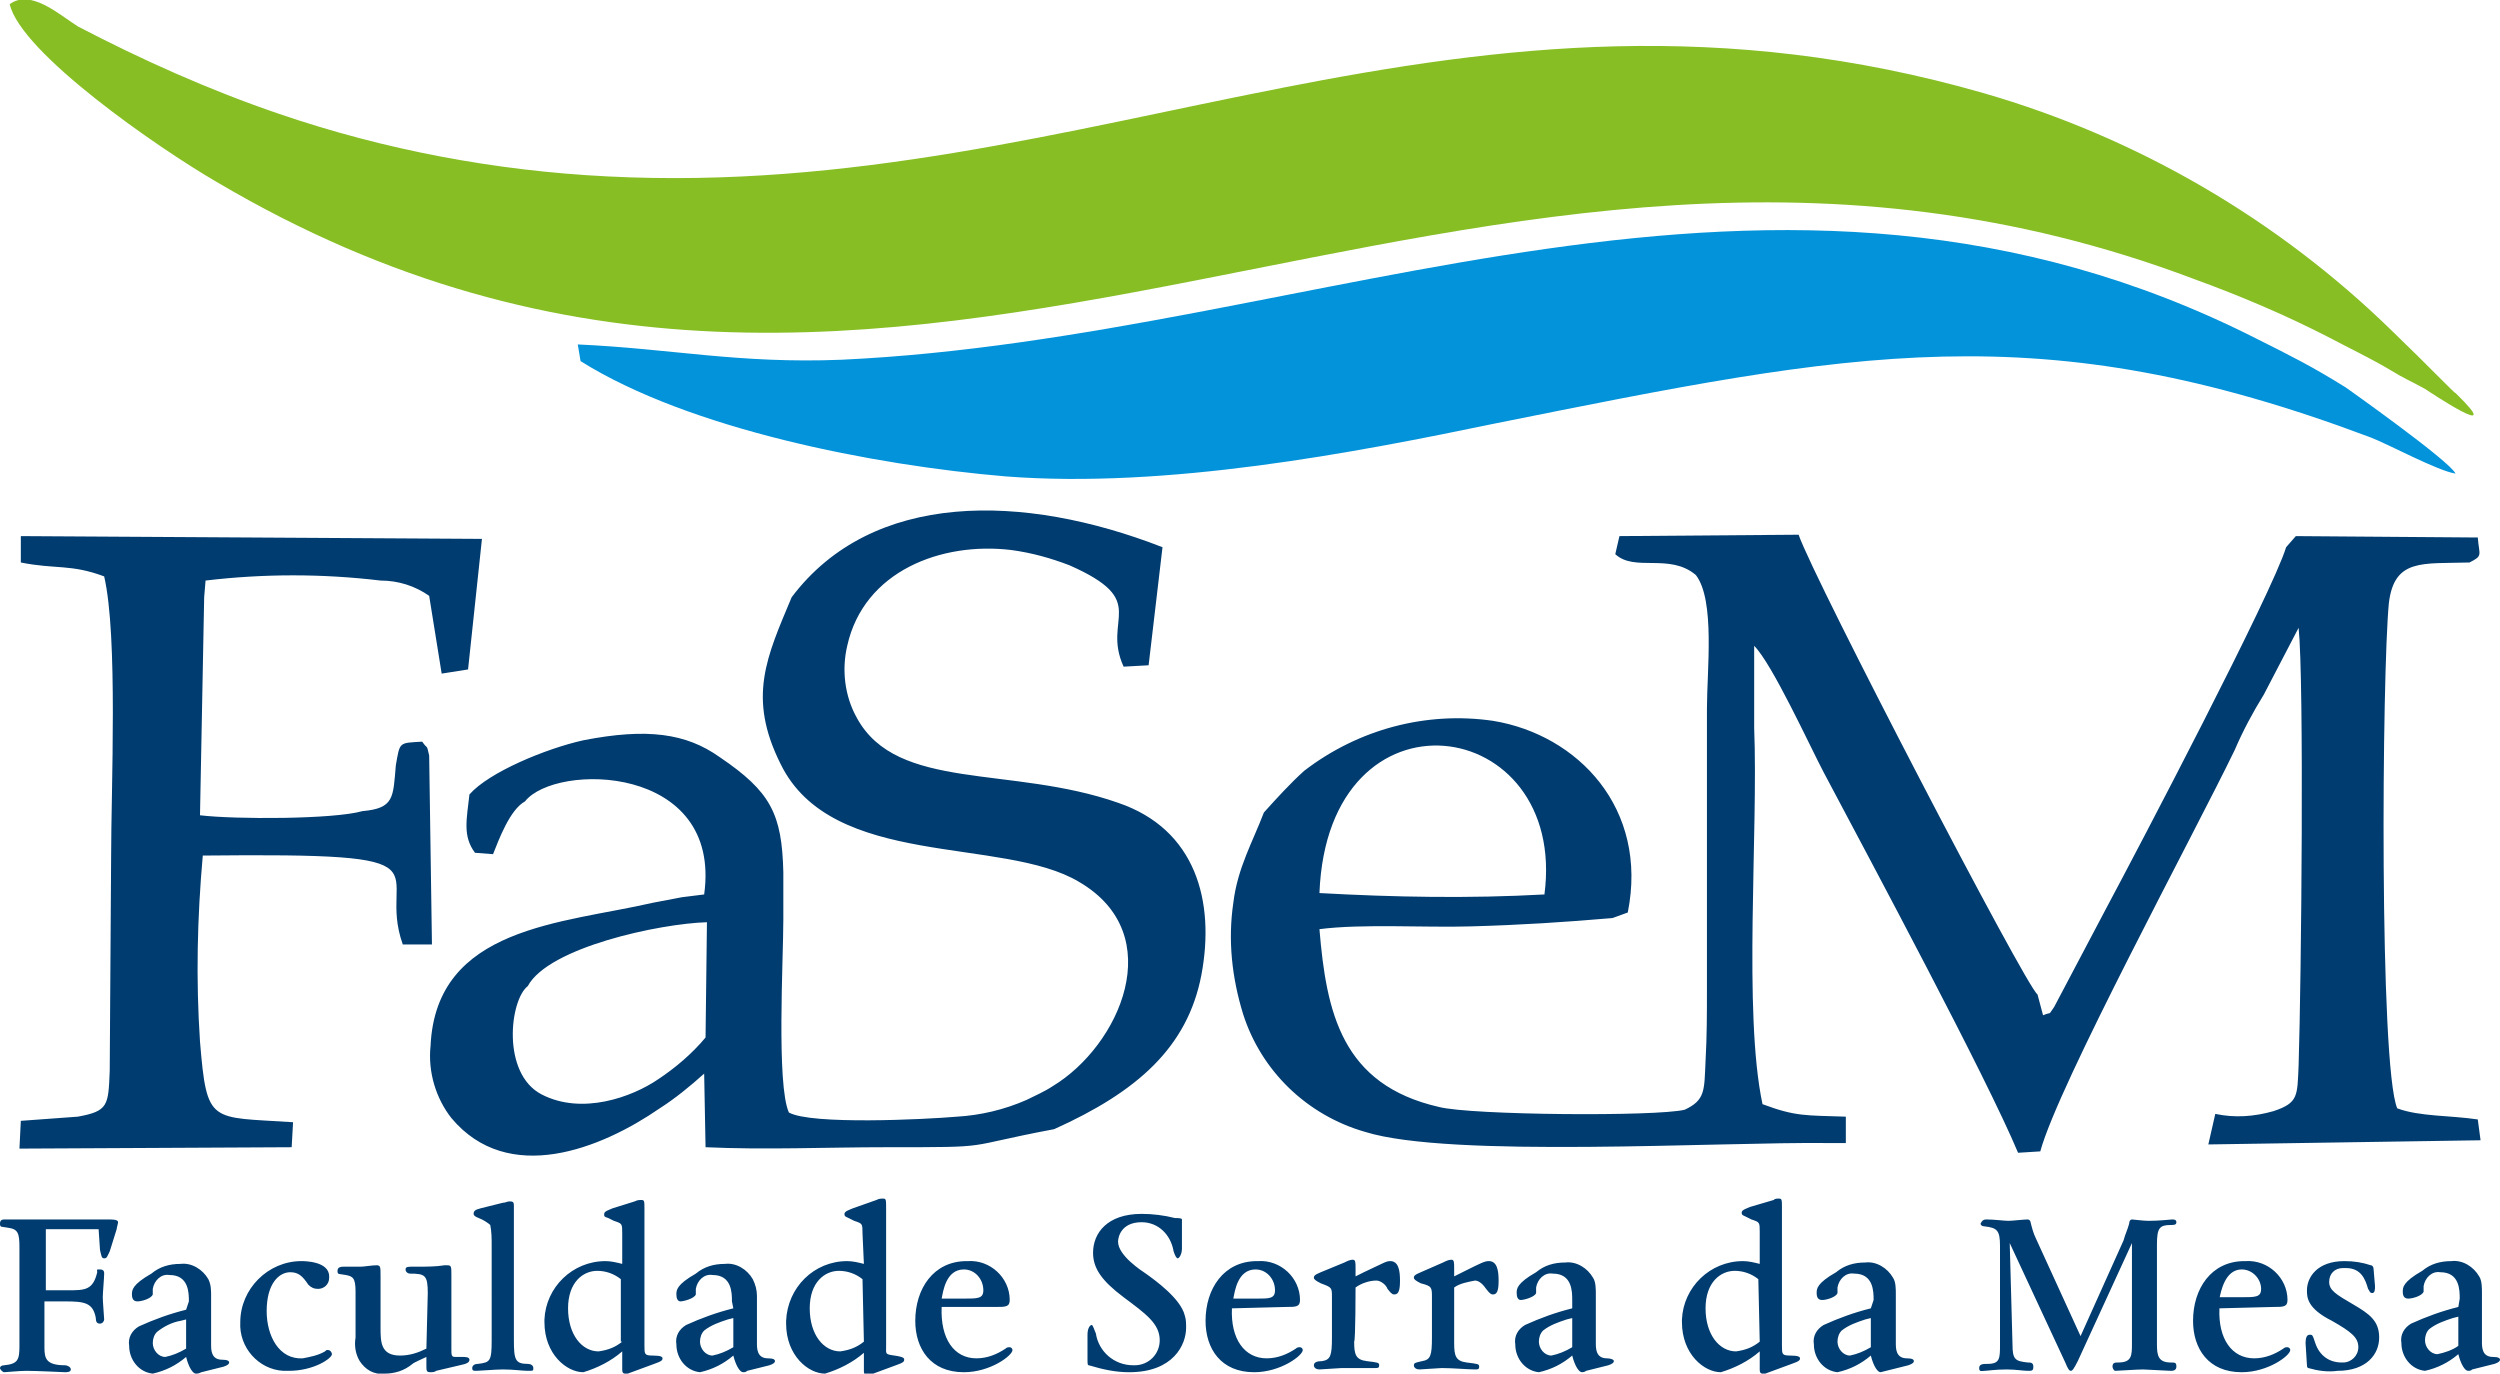
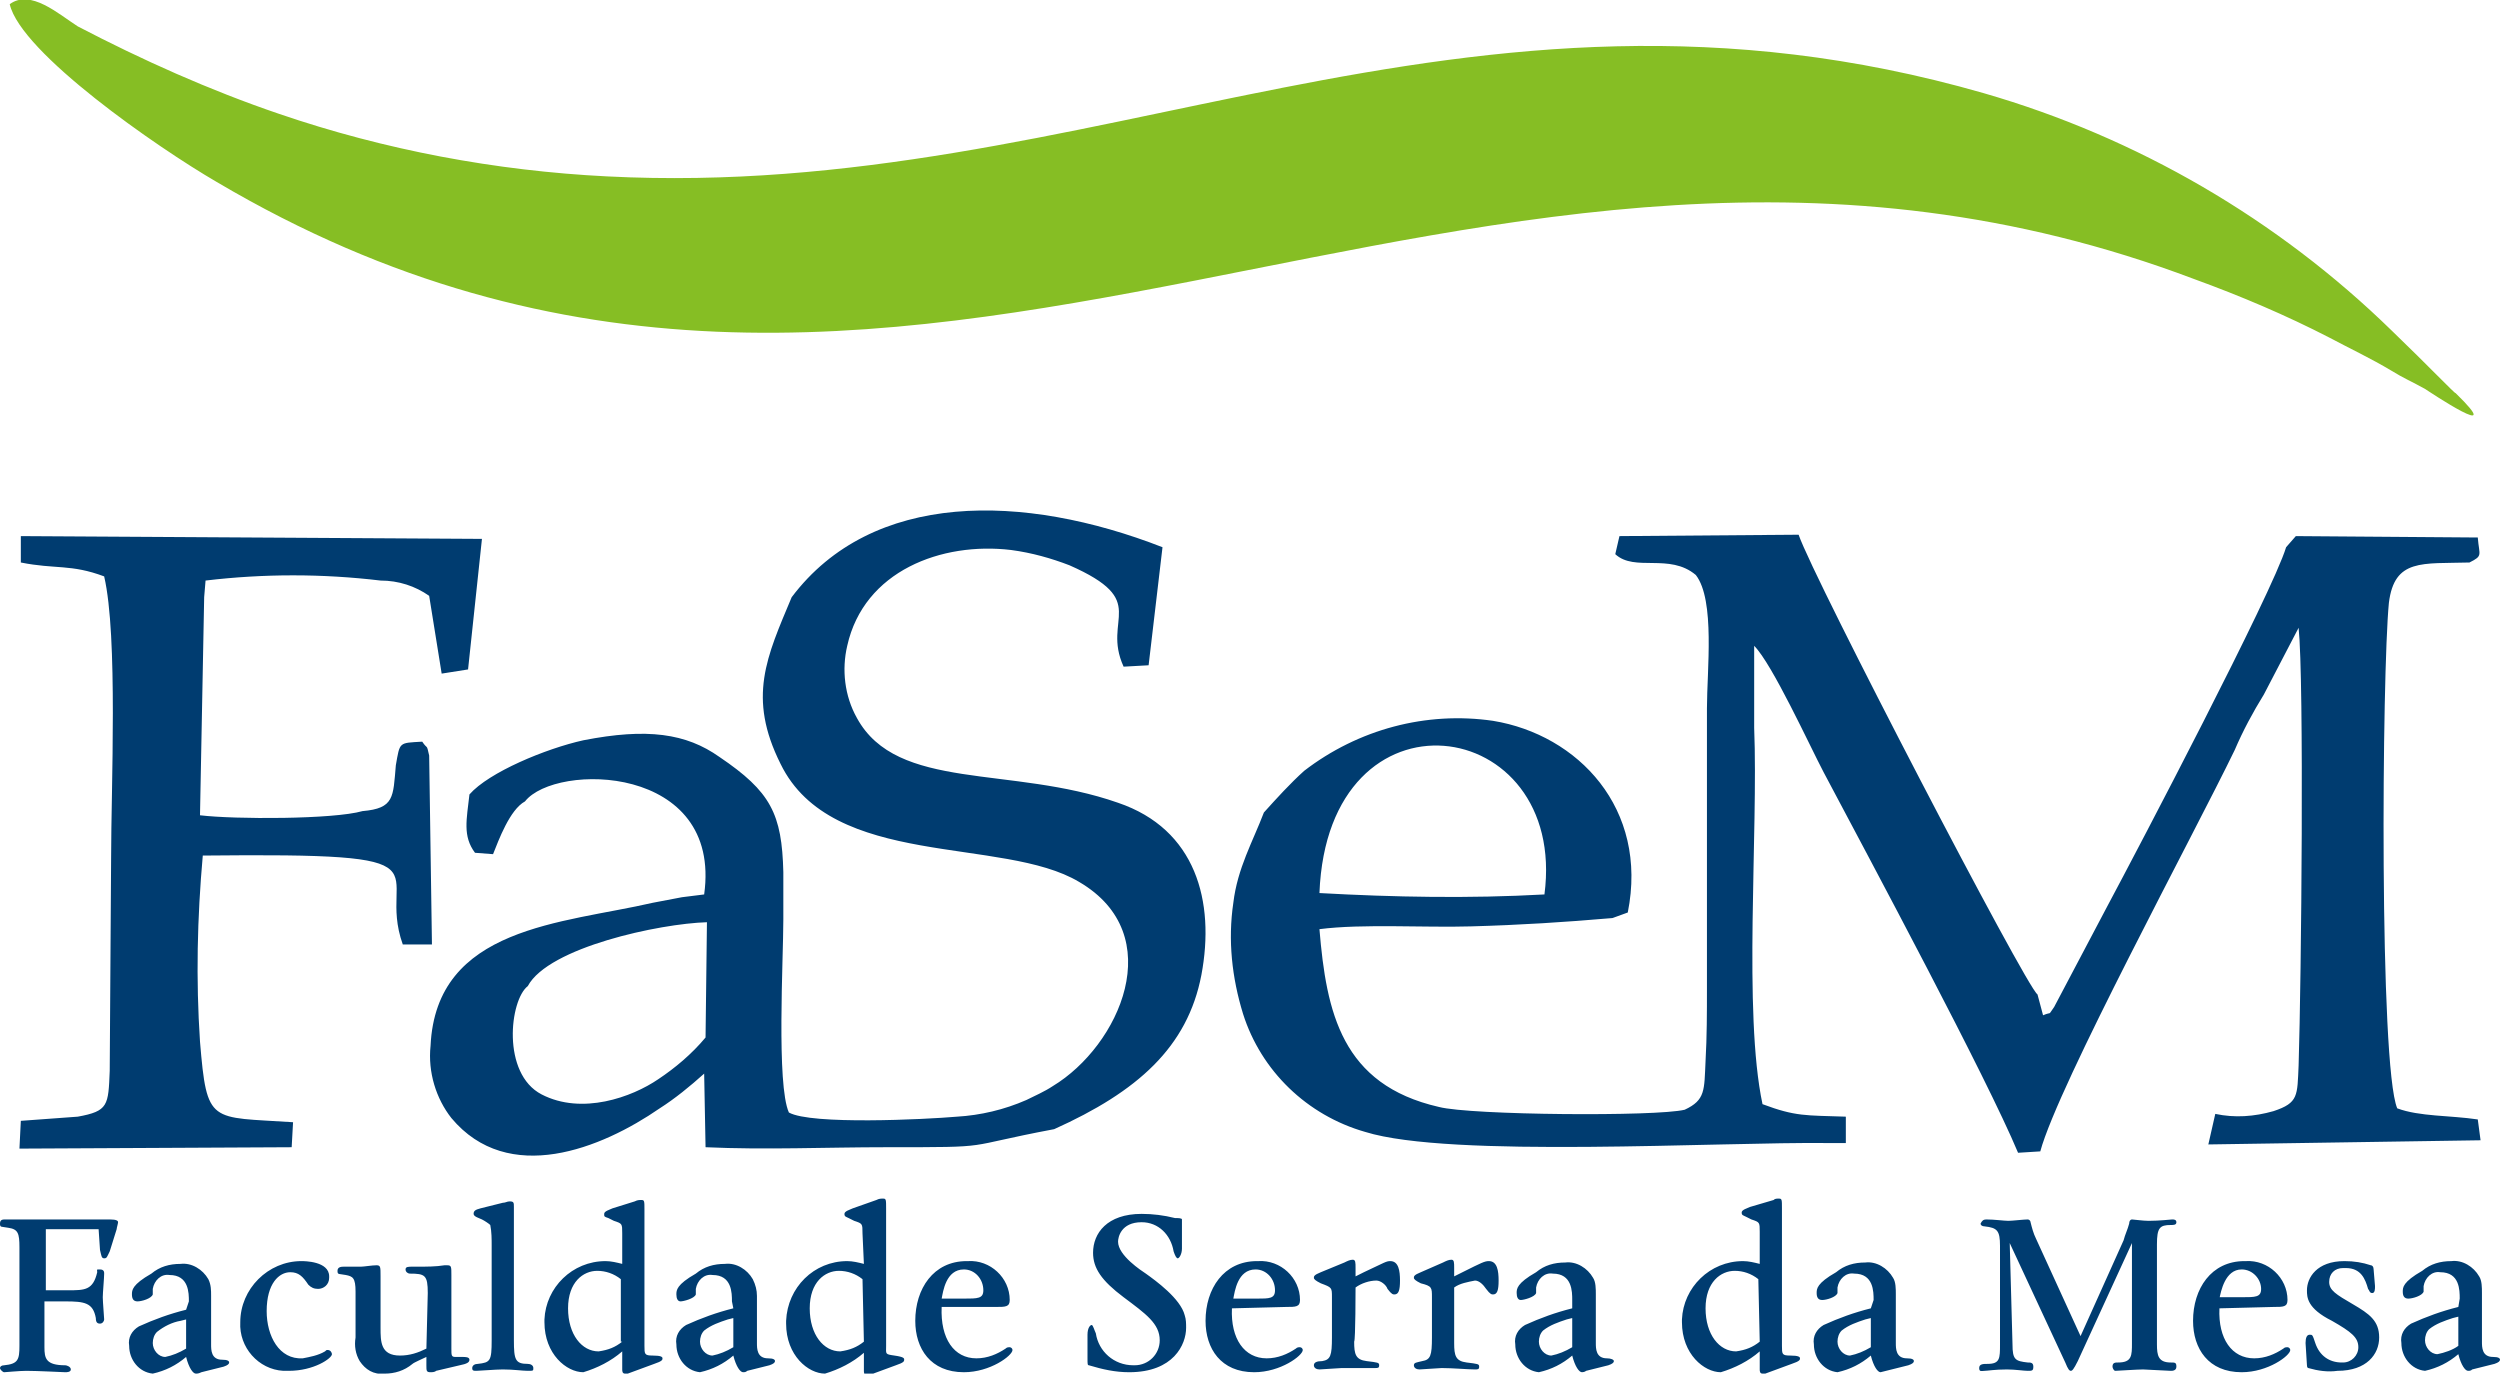
<svg xmlns="http://www.w3.org/2000/svg" version="1.1" id="Camada_1" width="180px" height="98.9px" viewBox="0 0 180 98.9" xml:space="preserve">
  <style type="text/css">
	.st0{fill:#003C70;}
	.st1{fill-rule:evenodd;clip-rule:evenodd;fill:#86BE24;}
	.st2{fill-rule:evenodd;clip-rule:evenodd;fill:#003C70;}
	.st3{fill-rule:evenodd;clip-rule:evenodd;fill:#0393DA;}
</style>
  <g id="Camada_2_1_">
    <g id="Layer_2">
      <path class="st0" d="M7.1,88.5L7.2,90c0.1,0.4,0.1,0.6,0.3,0.6s0.2-0.1,0.4-0.5l0.5-1.6c0-0.1,0.1-0.4,0.1-0.5s-0.1-0.2-0.6-0.2    H2.4h-1h-1c-0.2,0-0.4,0-0.4,0.3s0.1,0.2,0.6,0.3c0.7,0.1,0.8,0.4,0.8,1.4v7.1c0,1-0.1,1.3-1.1,1.4c-0.2,0-0.3,0.1-0.3,0.2    s0.2,0.3,0.3,0.3s1.1-0.1,1.6-0.1c0.8,0,2.7,0.1,2.8,0.1s0.4,0,0.4-0.2s-0.3-0.3-0.4-0.3c-1.4,0-1.5-0.5-1.5-1.3v-3.3h1.5    c1.4,0,2,0.1,2.2,1.2c0,0.3,0.1,0.4,0.3,0.4s0.3-0.2,0.3-0.3s-0.1-1.3-0.1-1.6s0.1-1.4,0.1-1.7c0-0.1,0-0.3-0.3-0.3S7,91.4,7,91.6    c-0.3,1.3-0.9,1.3-2.1,1.3H3.3v-4.4H7.1z M13.4,94.3c-1.2,0.3-2.3,0.7-3.4,1.2c-0.5,0.3-0.8,0.8-0.7,1.4c0,1,0.7,1.9,1.7,2    c0.9-0.2,1.7-0.6,2.4-1.2c0.2,0.8,0.5,1.2,0.7,1.2c0.1,0,0.2,0,0.4-0.1l1.6-0.4c0.3-0.1,0.4-0.2,0.4-0.3s-0.1-0.2-0.5-0.2    c-0.8,0-0.8-0.7-0.8-1.1v-3.5c0-0.4,0-0.8-0.2-1.2c-0.4-0.7-1.2-1.2-2-1.1c-0.8,0-1.5,0.2-2.1,0.7c-1.4,0.8-1.4,1.2-1.4,1.5    s0.1,0.5,0.4,0.5s1-0.2,1.1-0.5c0-0.1,0-0.2,0-0.4c0.1-0.6,0.6-1.1,1.2-1c1.4,0,1.4,1.3,1.4,1.9L13.4,94.3L13.4,94.3z M13.4,97.1    c-0.5,0.3-1,0.5-1.5,0.6c-0.5,0-0.9-0.5-0.9-1c0-0.3,0.1-0.6,0.3-0.8c0.5-0.4,1.1-0.7,1.7-0.8l0.4-0.1V97.1L13.4,97.1z M19.2,94.4    c0-2,0.9-2.8,1.7-2.8c0.6,0,0.9,0.3,1.3,0.9c0.2,0.2,0.4,0.3,0.7,0.3c0.4,0,0.8-0.3,0.8-0.8c0,0,0,0,0-0.1c0-1.1-1.8-1.1-2-1.1    c-2.4,0-4.4,2-4.4,4.4c-0.1,1.8,1.3,3.4,3.1,3.5c0.1,0,0.3,0,0.4,0c1.8,0,3.1-0.9,3.1-1.2c0-0.1-0.1-0.3-0.3-0.3h0    c-0.1,0-0.1,0-0.2,0.1c-0.5,0.3-1.1,0.4-1.6,0.5C20.1,97.9,19.2,96.2,19.2,94.4L19.2,94.4z M30.7,97.1c-0.6,0.3-1.2,0.5-1.9,0.5    c-1.4,0-1.4-1-1.4-2v-3.7c0-0.7,0-0.8-0.3-0.8s-0.9,0.1-1.1,0.1c-0.4,0-0.8,0-1.2,0c-0.2,0-0.5,0-0.5,0.3s0.1,0.2,0.6,0.3    s0.7,0.2,0.7,1.2v3.3c-0.1,0.6,0,1.2,0.3,1.7c0.4,0.6,1,1,1.8,0.9c0.7,0,1.4-0.2,2-0.7c0.1-0.1,0.8-0.4,1-0.5v0.6    c0,0.4,0,0.5,0.3,0.5c0.1,0,0.3,0,0.4-0.1l1.7-0.4c0.5-0.1,0.7-0.2,0.7-0.4s-0.3-0.2-0.5-0.2h-0.5c-0.3,0-0.3-0.1-0.3-0.6v-5.3    c0-0.6,0-0.7-0.3-0.7h-0.2c-0.6,0.1-1.3,0.1-1.9,0.1h-0.4c-0.3,0-0.5,0-0.5,0.2s0.2,0.3,0.3,0.3c1.1,0,1.3,0.1,1.3,1.4L30.7,97.1    L30.7,97.1z M35.4,96.5c0,1.5-0.1,1.6-1,1.7c-0.2,0-0.4,0.1-0.4,0.3s0.1,0.2,0.3,0.2s1.4-0.1,1.9-0.1c0.8,0,1.4,0.1,1.8,0.1    s0.4,0,0.4-0.2s-0.2-0.3-0.4-0.3c-0.9,0-1-0.3-1-1.7v-9.6c0-0.3,0-0.4-0.3-0.4c-0.2,0-0.3,0.1-0.5,0.1L34.6,87    c-0.4,0.1-0.5,0.2-0.5,0.4s0.4,0.3,0.6,0.4s0.5,0.3,0.6,0.4c0.1,0.5,0.1,1,0.1,1.5L35.4,96.5L35.4,96.5z M44.8,91    c-0.4-0.1-0.8-0.2-1.2-0.2c-2.4,0-4.3,1.9-4.4,4.2c0,0.1,0,0.1,0,0.2c0,2.3,1.6,3.6,2.8,3.6c1-0.3,2-0.8,2.8-1.5v1.3    c0,0.1,0,0.3,0.2,0.3c0.1,0,0.2,0,0.2,0l1.9-0.7c0.6-0.2,0.6-0.3,0.6-0.4s-0.1-0.2-0.7-0.2s-0.6-0.1-0.6-0.7v-9.8    c0-0.6,0-0.7-0.2-0.7c-0.2,0-0.3,0-0.5,0.1L44.1,87c-0.2,0.1-0.6,0.2-0.6,0.4s0,0.2,0.3,0.3l0.4,0.2c0.6,0.2,0.6,0.2,0.6,0.9    L44.8,91L44.8,91z M44.8,96.6c-0.5,0.4-1,0.6-1.7,0.7c-1.2,0-2.2-1.2-2.2-3.1s1.1-2.7,2.1-2.7c0.6,0,1.2,0.2,1.7,0.6V96.6z     M52.8,94.2c-1.2,0.3-2.3,0.7-3.4,1.2c-0.5,0.3-0.8,0.8-0.7,1.4c0,1,0.7,1.9,1.7,2c0.9-0.2,1.7-0.6,2.4-1.2    c0.2,0.8,0.5,1.2,0.7,1.2c0.1,0,0.2,0,0.3-0.1l1.6-0.4c0.3-0.1,0.4-0.2,0.4-0.3s-0.1-0.2-0.5-0.2c-0.8,0-0.8-0.7-0.8-1.1v-3.4    c0-0.4-0.1-0.8-0.3-1.2c-0.4-0.7-1.2-1.2-2-1.1c-0.8,0-1.5,0.2-2.1,0.7c-1.4,0.8-1.4,1.2-1.4,1.5s0.1,0.5,0.3,0.5s1-0.2,1.1-0.5    c0-0.1,0-0.2,0-0.4c0.1-0.6,0.6-1.1,1.2-1c1.4,0,1.4,1.3,1.4,1.9L52.8,94.2L52.8,94.2z M52.8,97c-0.5,0.3-1,0.5-1.5,0.6    c-0.5,0-0.9-0.5-0.9-1c0-0.3,0.1-0.6,0.3-0.8c0.5-0.4,1.1-0.6,1.7-0.8l0.4-0.1L52.8,97L52.8,97z M62.2,91    c-0.4-0.1-0.8-0.2-1.2-0.2c-2.4,0-4.3,1.9-4.4,4.3c0,0.1,0,0.1,0,0.2c0,2.3,1.6,3.6,2.8,3.6c1-0.3,2-0.8,2.8-1.5v1.3    c0,0.1,0,0.3,0.2,0.3c0.1,0,0.2,0,0.2,0l1.9-0.7c0.6-0.2,0.6-0.3,0.6-0.4s0-0.2-0.7-0.3s-0.6-0.1-0.6-0.7V87c0-0.6,0-0.7-0.2-0.7    c-0.2,0-0.3,0-0.5,0.1L61.4,87c-0.2,0.1-0.6,0.2-0.6,0.4s0.1,0.2,0.3,0.3l0.4,0.2c0.6,0.2,0.6,0.2,0.6,0.9L62.2,91L62.2,91z     M62.2,96.6c-0.5,0.4-1,0.6-1.7,0.7c-1.2,0-2.2-1.2-2.2-3.1s1.1-2.7,2.1-2.7c0.6,0,1.2,0.2,1.7,0.6L62.2,96.6L62.2,96.6z     M71.7,94.1c0.7,0,1,0,1-0.5c0-1.6-1.4-2.9-3-2.8c0,0-0.1,0-0.1,0c-2.4,0-3.7,2-3.7,4.3c0,2,1.1,3.7,3.5,3.7    c1.9,0,3.5-1.2,3.5-1.6c0-0.1-0.1-0.2-0.2-0.2c-0.1,0-0.2,0-0.3,0.1c-0.6,0.4-1.3,0.7-2.1,0.7c-1.6,0-2.6-1.4-2.5-3.7L71.7,94.1z     M67.8,93.5c0.1-0.5,0.3-2.1,1.6-2.1c0.8,0,1.4,0.7,1.4,1.5c0,0,0,0,0,0c0,0.6-0.4,0.6-1.4,0.6H67.8z M78.3,97.8    c0,0.4,0,0.5,0.1,0.5c1,0.3,1.9,0.5,2.9,0.5c3.2,0,4.1-2,4.1-3.2c0-0.3,0-0.6-0.1-0.9c-0.3-1.2-2.1-2.5-2.8-3    c-0.3-0.2-2-1.3-2-2.3c0-0.3,0.2-1.4,1.7-1.4c1.2,0,2.1,0.9,2.3,2.1c0.1,0.3,0.2,0.5,0.3,0.5s0.3-0.3,0.3-0.7v-1.6    c0-0.4,0-0.4,0-0.5s-0.3-0.1-0.5-0.1c-0.8-0.2-1.6-0.3-2.4-0.3c-2.5,0-3.5,1.4-3.5,2.8c0,1.1,0.6,2,2.2,3.2s2.6,1.9,2.6,3.1    c0,1-0.8,1.8-1.8,1.8c0,0-0.1,0-0.1,0c-1.4,0-2.5-1-2.7-2.3c-0.1-0.2-0.2-0.6-0.3-0.6s-0.3,0.2-0.3,0.7L78.3,97.8L78.3,97.8z     M92.6,94.1c0.7,0,1,0,1-0.5c0-1.6-1.4-2.9-3-2.8c0,0-0.1,0-0.1,0c-2.4,0-3.7,2-3.7,4.3c0,2,1.1,3.7,3.5,3.7    c1.9,0,3.5-1.2,3.5-1.6c0-0.1-0.1-0.2-0.2-0.2c-0.1,0-0.2,0-0.3,0.1c-0.6,0.4-1.3,0.7-2.1,0.7c-1.6,0-2.6-1.4-2.5-3.6L92.6,94.1z     M88.8,93.5c0.1-0.5,0.3-2.1,1.6-2.1c0.8,0,1.4,0.7,1.4,1.5c0,0,0,0,0,0c0,0.6-0.4,0.6-1.3,0.6H88.8z M97.6,92.7    c0.4-0.3,1-0.5,1.5-0.5c0.3,0,0.7,0.3,0.8,0.6c0.3,0.4,0.4,0.4,0.5,0.4c0.3,0,0.4-0.3,0.4-1s-0.1-1.4-0.7-1.4    c-0.3,0-0.4,0.1-1.9,0.8l-0.6,0.3v-0.6c0-0.4,0-0.6-0.2-0.6c-0.2,0-0.4,0.1-0.6,0.2l-1.7,0.7c-0.5,0.2-0.5,0.3-0.5,0.4    s0.1,0.2,0.5,0.4c0.8,0.3,0.8,0.3,0.8,1v2.9c0,1.3-0.1,1.6-0.7,1.7c-0.4,0-0.6,0.1-0.6,0.3s0.2,0.3,0.4,0.3l1.6-0.1    c0.8,0,1.9,0,2.4,0c0.2,0,0.3,0,0.3-0.2s-0.1-0.2-0.9-0.3s-0.9-0.5-0.9-1.4C97.6,96.5,97.6,92.7,97.6,92.7z M104.7,92.7    c0.4-0.3,1-0.4,1.5-0.5c0.3,0,0.6,0.3,0.8,0.6c0.3,0.4,0.4,0.4,0.5,0.4c0.3,0,0.4-0.3,0.4-1s-0.1-1.4-0.7-1.4    c-0.3,0-0.5,0.1-1.9,0.8l-0.6,0.3v-0.6c0-0.4,0-0.6-0.2-0.6c-0.2,0-0.4,0.1-0.6,0.2l-1.6,0.7c-0.5,0.2-0.5,0.3-0.5,0.4    s0.1,0.2,0.5,0.4c0.8,0.2,0.8,0.3,0.8,1v2.9c0,1.3-0.1,1.6-0.7,1.7c-0.4,0.1-0.6,0.1-0.6,0.3s0.2,0.3,0.4,0.3l1.6-0.1    c0.8,0,1.9,0.1,2.4,0.1c0.2,0,0.3,0,0.3-0.2s-0.1-0.2-0.9-0.3s-0.9-0.5-0.9-1.4L104.7,92.7L104.7,92.7z M113.2,94.2    c-1.2,0.3-2.3,0.7-3.4,1.2c-0.5,0.3-0.8,0.8-0.7,1.4c0,1,0.7,1.9,1.7,2c0.9-0.2,1.7-0.6,2.4-1.2c0.2,0.8,0.5,1.2,0.7,1.2    s0.3-0.1,0.3-0.1l1.6-0.4c0.3-0.1,0.4-0.2,0.4-0.3s-0.2-0.2-0.5-0.2c-0.8,0-0.8-0.7-0.8-1.1v-3.5c0-0.4,0-0.9-0.2-1.2    c-0.4-0.7-1.2-1.2-2-1.1c-0.8,0-1.5,0.2-2.1,0.7c-1.4,0.8-1.4,1.2-1.4,1.5s0.1,0.5,0.3,0.5s1-0.2,1.1-0.5c0-0.1,0-0.3,0-0.4    c0.1-0.6,0.6-1.1,1.2-1c1.4,0,1.4,1.3,1.4,1.9L113.2,94.2L113.2,94.2z M113.2,97c-0.5,0.3-1,0.5-1.5,0.6c-0.5,0-0.9-0.5-0.9-1    c0-0.3,0.1-0.6,0.3-0.8c0.5-0.4,1.1-0.6,1.7-0.8l0.4-0.1L113.2,97L113.2,97z M126.7,91c-0.4-0.1-0.8-0.2-1.2-0.2    c-2.4,0-4.3,1.9-4.4,4.2c0,0.1,0,0.1,0,0.2c0,2.3,1.6,3.6,2.8,3.6c1-0.3,2-0.8,2.8-1.5v1.3c0,0.1,0,0.3,0.2,0.3c0.1,0,0.2,0,0.2,0    l1.9-0.7c0.6-0.2,0.6-0.3,0.6-0.4s-0.1-0.2-0.7-0.2s-0.6-0.1-0.6-0.7V87c0-0.6,0-0.7-0.2-0.7c-0.2,0-0.3,0-0.4,0.1l-1.7,0.5    c-0.2,0.1-0.6,0.2-0.6,0.4s0.1,0.2,0.3,0.3l0.4,0.2c0.6,0.2,0.6,0.2,0.6,0.9L126.7,91L126.7,91z M126.7,96.6    c-0.5,0.4-1,0.6-1.7,0.7c-1.2,0-2.2-1.2-2.2-3.1s1.1-2.7,2.1-2.7c0.6,0,1.2,0.2,1.7,0.6L126.7,96.6L126.7,96.6z M134.7,94.2    c-1.2,0.3-2.3,0.7-3.4,1.2c-0.5,0.3-0.8,0.8-0.7,1.4c0,1,0.7,1.9,1.7,2c0.9-0.2,1.7-0.6,2.4-1.2c0.2,0.8,0.5,1.2,0.7,1.2l0.4-0.1    l1.6-0.4c0.3-0.1,0.4-0.2,0.4-0.3s-0.1-0.2-0.5-0.2c-0.8,0-0.8-0.7-0.8-1.1v-3.5c0-0.4,0-0.9-0.2-1.2c-0.4-0.7-1.2-1.2-2-1.1    c-0.8,0-1.5,0.2-2.1,0.7c-1.4,0.8-1.4,1.2-1.4,1.5s0.1,0.5,0.4,0.5s1-0.2,1.1-0.5c0-0.1,0-0.2,0-0.4c0.1-0.6,0.6-1.1,1.2-1    c1.4,0,1.4,1.3,1.4,1.9L134.7,94.2L134.7,94.2z M134.7,97c-0.5,0.3-1,0.5-1.5,0.6c-0.5,0-0.9-0.5-0.9-1c0-0.3,0.1-0.6,0.3-0.8    c0.5-0.4,1.1-0.6,1.7-0.8l0.4-0.1V97L134.7,97z M144.7,89.5L144.7,89.5l4,8.6c0.2,0.5,0.3,0.6,0.4,0.6s0.2-0.1,0.5-0.7l3.9-8.5    l0,0v7.2c0,0.9,0,1.4-1,1.4c-0.2,0-0.4,0-0.4,0.3c0,0.1,0.1,0.3,0.2,0.3c0,0,0,0,0,0c0.1,0,1.6-0.1,2-0.1l2,0.1    c0.1,0,0.4,0,0.4-0.3s-0.1-0.3-0.4-0.3c-0.9,0-1-0.5-1-1.3v-7.2c0-1.2,0.2-1.4,1-1.4c0.2,0,0.4,0,0.4-0.2s-0.2-0.2-0.3-0.2    s-0.9,0.1-1.7,0.1c-0.4,0-1.1-0.1-1.2-0.1s-0.2,0.1-0.2,0.3c-0.1,0.4-0.3,0.8-0.4,1.2l-3.1,6.9l-3.2-7c-0.2-0.4-0.3-0.8-0.4-1.2    c0-0.1-0.1-0.2-0.2-0.2c0,0,0,0,0,0c-0.3,0-1.1,0.1-1.4,0.1s-1-0.1-1.6-0.1c-0.2,0-0.3,0.1-0.4,0.3c0,0.1,0.1,0.2,0.3,0.2    c0.9,0.1,1.1,0.3,1.1,1.4v7.1c0,1,0,1.4-0.9,1.4c-0.3,0-0.6,0-0.6,0.3s0.2,0.2,0.4,0.2s0.7-0.1,1.6-0.1c0.6,0,1.2,0.1,1.5,0.1    s0.4,0,0.4-0.3s-0.2-0.3-0.4-0.3c-0.9-0.1-1.1-0.2-1.1-1.3L144.7,89.5L144.7,89.5z M163.7,94.1c0.7,0,1,0,1-0.5    c0-1.6-1.4-2.9-3-2.8c0,0-0.1,0-0.1,0c-2.4,0-3.7,2-3.7,4.3c0,2,1.1,3.7,3.5,3.7c1.9,0,3.5-1.2,3.5-1.6c0-0.1-0.1-0.2-0.2-0.2    c-0.1,0-0.2,0-0.3,0.1c-0.6,0.4-1.3,0.7-2.1,0.7c-1.6,0-2.6-1.4-2.5-3.6L163.7,94.1z M159.8,93.5c0.1-0.5,0.4-2.1,1.6-2.1    c0.8,0,1.4,0.7,1.4,1.4c0,0,0,0,0,0c0,0.6-0.4,0.6-1.4,0.6H159.8z M166.1,98.3c0,0.2,0.1,0.2,0.1,0.2c0.7,0.2,1.4,0.3,2.1,0.2    c2.1,0,3-1.2,3-2.4s-0.7-1.7-1.9-2.4s-1.7-1-1.7-1.6c0-0.6,0.4-1,1-1c0.1,0,0.1,0,0.2,0c1.1,0,1.4,0.8,1.6,1.5    c0.1,0.1,0.1,0.3,0.3,0.3s0.2-0.3,0.2-0.5l-0.1-1.2c0-0.2-0.1-0.3-0.2-0.3c-0.6-0.2-1.2-0.3-1.9-0.3c-2,0-2.7,1.2-2.7,2.1    c0,0.5,0,1.3,1.8,2.2c1.4,0.8,1.9,1.2,1.9,1.9c0,0.6-0.5,1.1-1.1,1.1c0,0-0.1,0-0.1,0c-0.9,0-1.6-0.5-1.9-1.4    c-0.2-0.6-0.2-0.6-0.4-0.6s-0.3,0.2-0.3,0.6L166.1,98.3L166.1,98.3z M177,94.1c-1.2,0.3-2.3,0.7-3.4,1.2c-0.5,0.3-0.8,0.8-0.7,1.4    c0,1,0.7,1.9,1.7,2c0.9-0.2,1.7-0.6,2.4-1.2c0.2,0.8,0.5,1.2,0.7,1.2c0.1,0,0.2,0,0.3-0.1l1.6-0.4c0.3-0.1,0.4-0.2,0.4-0.3    s-0.1-0.2-0.5-0.2c-0.8,0-0.8-0.7-0.8-1.1v-3.5c0-0.4,0-0.9-0.2-1.2c-0.4-0.7-1.2-1.2-2-1.1c-0.8,0-1.5,0.2-2.1,0.7    c-1.4,0.8-1.4,1.2-1.4,1.5s0.1,0.5,0.4,0.5s1-0.2,1.1-0.5c0-0.1,0-0.2,0-0.4c0.1-0.6,0.6-1.1,1.2-1c1.4,0,1.4,1.3,1.4,1.9    L177,94.1L177,94.1z M177,96.9c-0.4,0.3-1,0.5-1.5,0.6c-0.5,0-0.9-0.5-0.9-1c0-0.3,0.1-0.6,0.3-0.8c0.5-0.4,1.1-0.6,1.7-0.8    l0.4-0.1L177,96.9L177,96.9z" />
      <path class="st1" d="M172.2,23.8c-8.2-8-18.3-13.9-29.4-17.1c-37.6-10.8-64,7.8-99.1,6c-8-0.4-16-1.9-23.6-4.5    c-5-1.7-9.9-3.9-14.5-6.3C4.2,1,2.2-0.8,0.7,0.3c0.8,3.5,10.6,10.3,14.9,12.8c50.1,29.6,89.8-12.9,142.4,7    c3.3,1.2,6.6,2.6,9.7,4.2c1.5,0.8,3,1.5,4.5,2.4c0.8,0.5,1.5,0.8,2.4,1.3c0.3,0.2,6,4,2.2,0.3C176.8,28.4,174.9,26.4,172.2,23.8z" />
      <path class="st2" d="M111.2,64.4c-5.4,0.3-10.8,0.2-16.2-0.1C95.6,48.9,112.9,51.4,111.2,64.4z M5.6,80.4l-4.1,0.3l-0.1,2L21,82.6    l0.1-1.8c-6-0.4-6.2,0.2-6.7-5.8c-0.3-4.5-0.2-8.9,0.2-13.4C33.4,61.4,27,62.4,29,68h2.1l-0.2-13.6c-0.2-0.9-0.1-0.4-0.5-1    c-1.7,0.1-1.6,0-1.9,1.7c-0.2,2.3-0.1,3.1-2.4,3.3C24,59,16.9,59,14.4,58.7L14.7,43l0.1-1.2c4.2-0.5,8.4-0.5,12.6,0    c1.3,0,2.5,0.4,3.5,1.1l0.9,5.6l1.9-0.3l1-9.4L1.5,38.6v1.9c2.5,0.5,3.6,0.1,6,1C8.5,45.8,8,56.7,8,61.8L7.9,77.1    C7.8,79.6,7.8,80,5.6,80.4z M47.4,77.7c-1.9,1.3-5.5,2.6-8.4,1.1s-2.3-6.8-1-7.8c1.5-2.8,9.5-4.5,12.9-4.6l-0.1,8.3    C49.8,75.9,48.6,76.9,47.4,77.7L47.4,77.7z M57,43c-1.8,4.3-3.2,7.2-0.8,12c3.7,7.6,16,5.2,21.5,8.5c6.5,3.8,2.9,11.8-1.9,14.7    c-0.6,0.4-1.3,0.7-1.9,1c-1.6,0.7-3.3,1.1-5,1.2c-2.3,0.2-10.5,0.6-12.1-0.3c-0.9-2-0.4-11-0.4-13.9c0-1.4,0-2.4,0-3.4    c-0.1-4.2-0.9-5.8-4.6-8.3c-2.4-1.7-5.2-2.1-9.8-1.2c-2.7,0.6-6.8,2.3-8.2,3.9c-0.2,1.8-0.5,3,0.4,4.2l1.3,0.1    c0.4-1,1.2-3.2,2.3-3.8C40,54.9,52,55,50.7,64.4l-1.6,0.2L47,65c-6.5,1.5-15.6,1.7-16,10.3c-0.2,1.9,0.4,3.8,1.5,5.2    c4.1,4.9,10.8,2.2,15-0.7c1.1-0.7,2.2-1.6,3.2-2.5l0.1,5.3c4.3,0.2,8.7,0,13,0c8.1,0,5.2,0,12.1-1.3c6-2.7,9.6-5.9,10.6-11.1    c1-5.3-0.4-10.5-6-12.4c-7.7-2.7-15.9-0.8-18.8-6.1c-0.9-1.6-1.1-3.5-0.7-5.2c1.2-5.4,6.8-7.5,11.8-6.9c1.5,0.2,2.9,0.6,4.2,1.1    c5.9,2.6,2.3,3.8,3.9,7.3l1.8-0.1l1-8.5C73.7,35.5,62.8,35.3,57,43L57,43z M116.3,39.9c1.4,1.3,3.9-0.1,5.8,1.5    c1.4,1.8,0.8,6.9,0.8,9.6v20.2c0,1.7,0,3.4-0.1,5.2c-0.1,2.1,0,2.8-1.5,3.5c-2,0.5-15.4,0.4-17.7-0.2c-7-1.6-8.1-6.8-8.6-12.8    c3.1-0.4,7.6-0.1,10.9-0.2c3.6-0.1,6.7-0.3,10.2-0.6l1.1-0.4c1.5-7.5-3.6-12.8-9.7-13.8c-4.8-0.7-9.7,0.6-13.6,3.6    c-1,0.9-2,2-2.9,3c-0.8,2.1-1.9,4-2.2,6.5c-0.4,2.7-0.1,5.4,0.7,8c1.3,4.1,4.6,7.3,8.8,8.5c6.1,1.9,25.5,0.7,33.4,0.8h1.2v-1.9    c-2.9-0.1-3.6,0-6-0.9c-1.4-6.6-0.3-19.5-0.6-27.1v-5.9c1.3,1.3,4,7.2,5,9.1c3.5,6.6,11.7,21.9,14,27.4l1.6-0.1    C148.2,78.1,158,60,160.9,54c0.6-1.4,1.3-2.7,2.1-4l2.5-4.8c0.4,3.8,0.2,25.2,0,31.5c-0.1,2.2,0,2.7-1.8,3.3    c-1.4,0.4-2.8,0.5-4.2,0.2l-0.5,2.2l19.6-0.3l-0.2-1.5c-2-0.3-4.2-0.2-5.8-0.8c-1.3-3.1-1.1-31.3-0.6-36.4    c0.4-3.2,2.4-2.8,5.8-2.9c1-0.5,0.7-0.5,0.6-1.8l-13.1-0.1l-0.7,0.8c-1,3.3-10.6,21.6-12.9,25.9l-3.8,7.2    c-0.5,0.7-0.1,0.3-0.8,0.6l-0.4-1.5c-0.8-0.5-16.1-29.9-17.2-33.1l-12.9,0.1L116.3,39.9L116.3,39.9z" />
-       <path class="st3" d="M41.6,24.8l0.2,1.2c7.8,4.9,21.1,7.5,30.6,8.3c11.6,0.9,25.1-1.7,35.2-3.8c25.9-5.2,39.2-8,63.1,1    c1.3,0.5,4.8,2.4,6.1,2.6c-0.4-0.9-7.9-6.2-7.9-6.2c-2.4-1.5-4-2.3-6.4-3.5c-34.9-17.7-67.5-0.1-101.9,1.5    C53.2,26.2,48.3,25.1,41.6,24.8L41.6,24.8z" />
    </g>
  </g>
</svg>